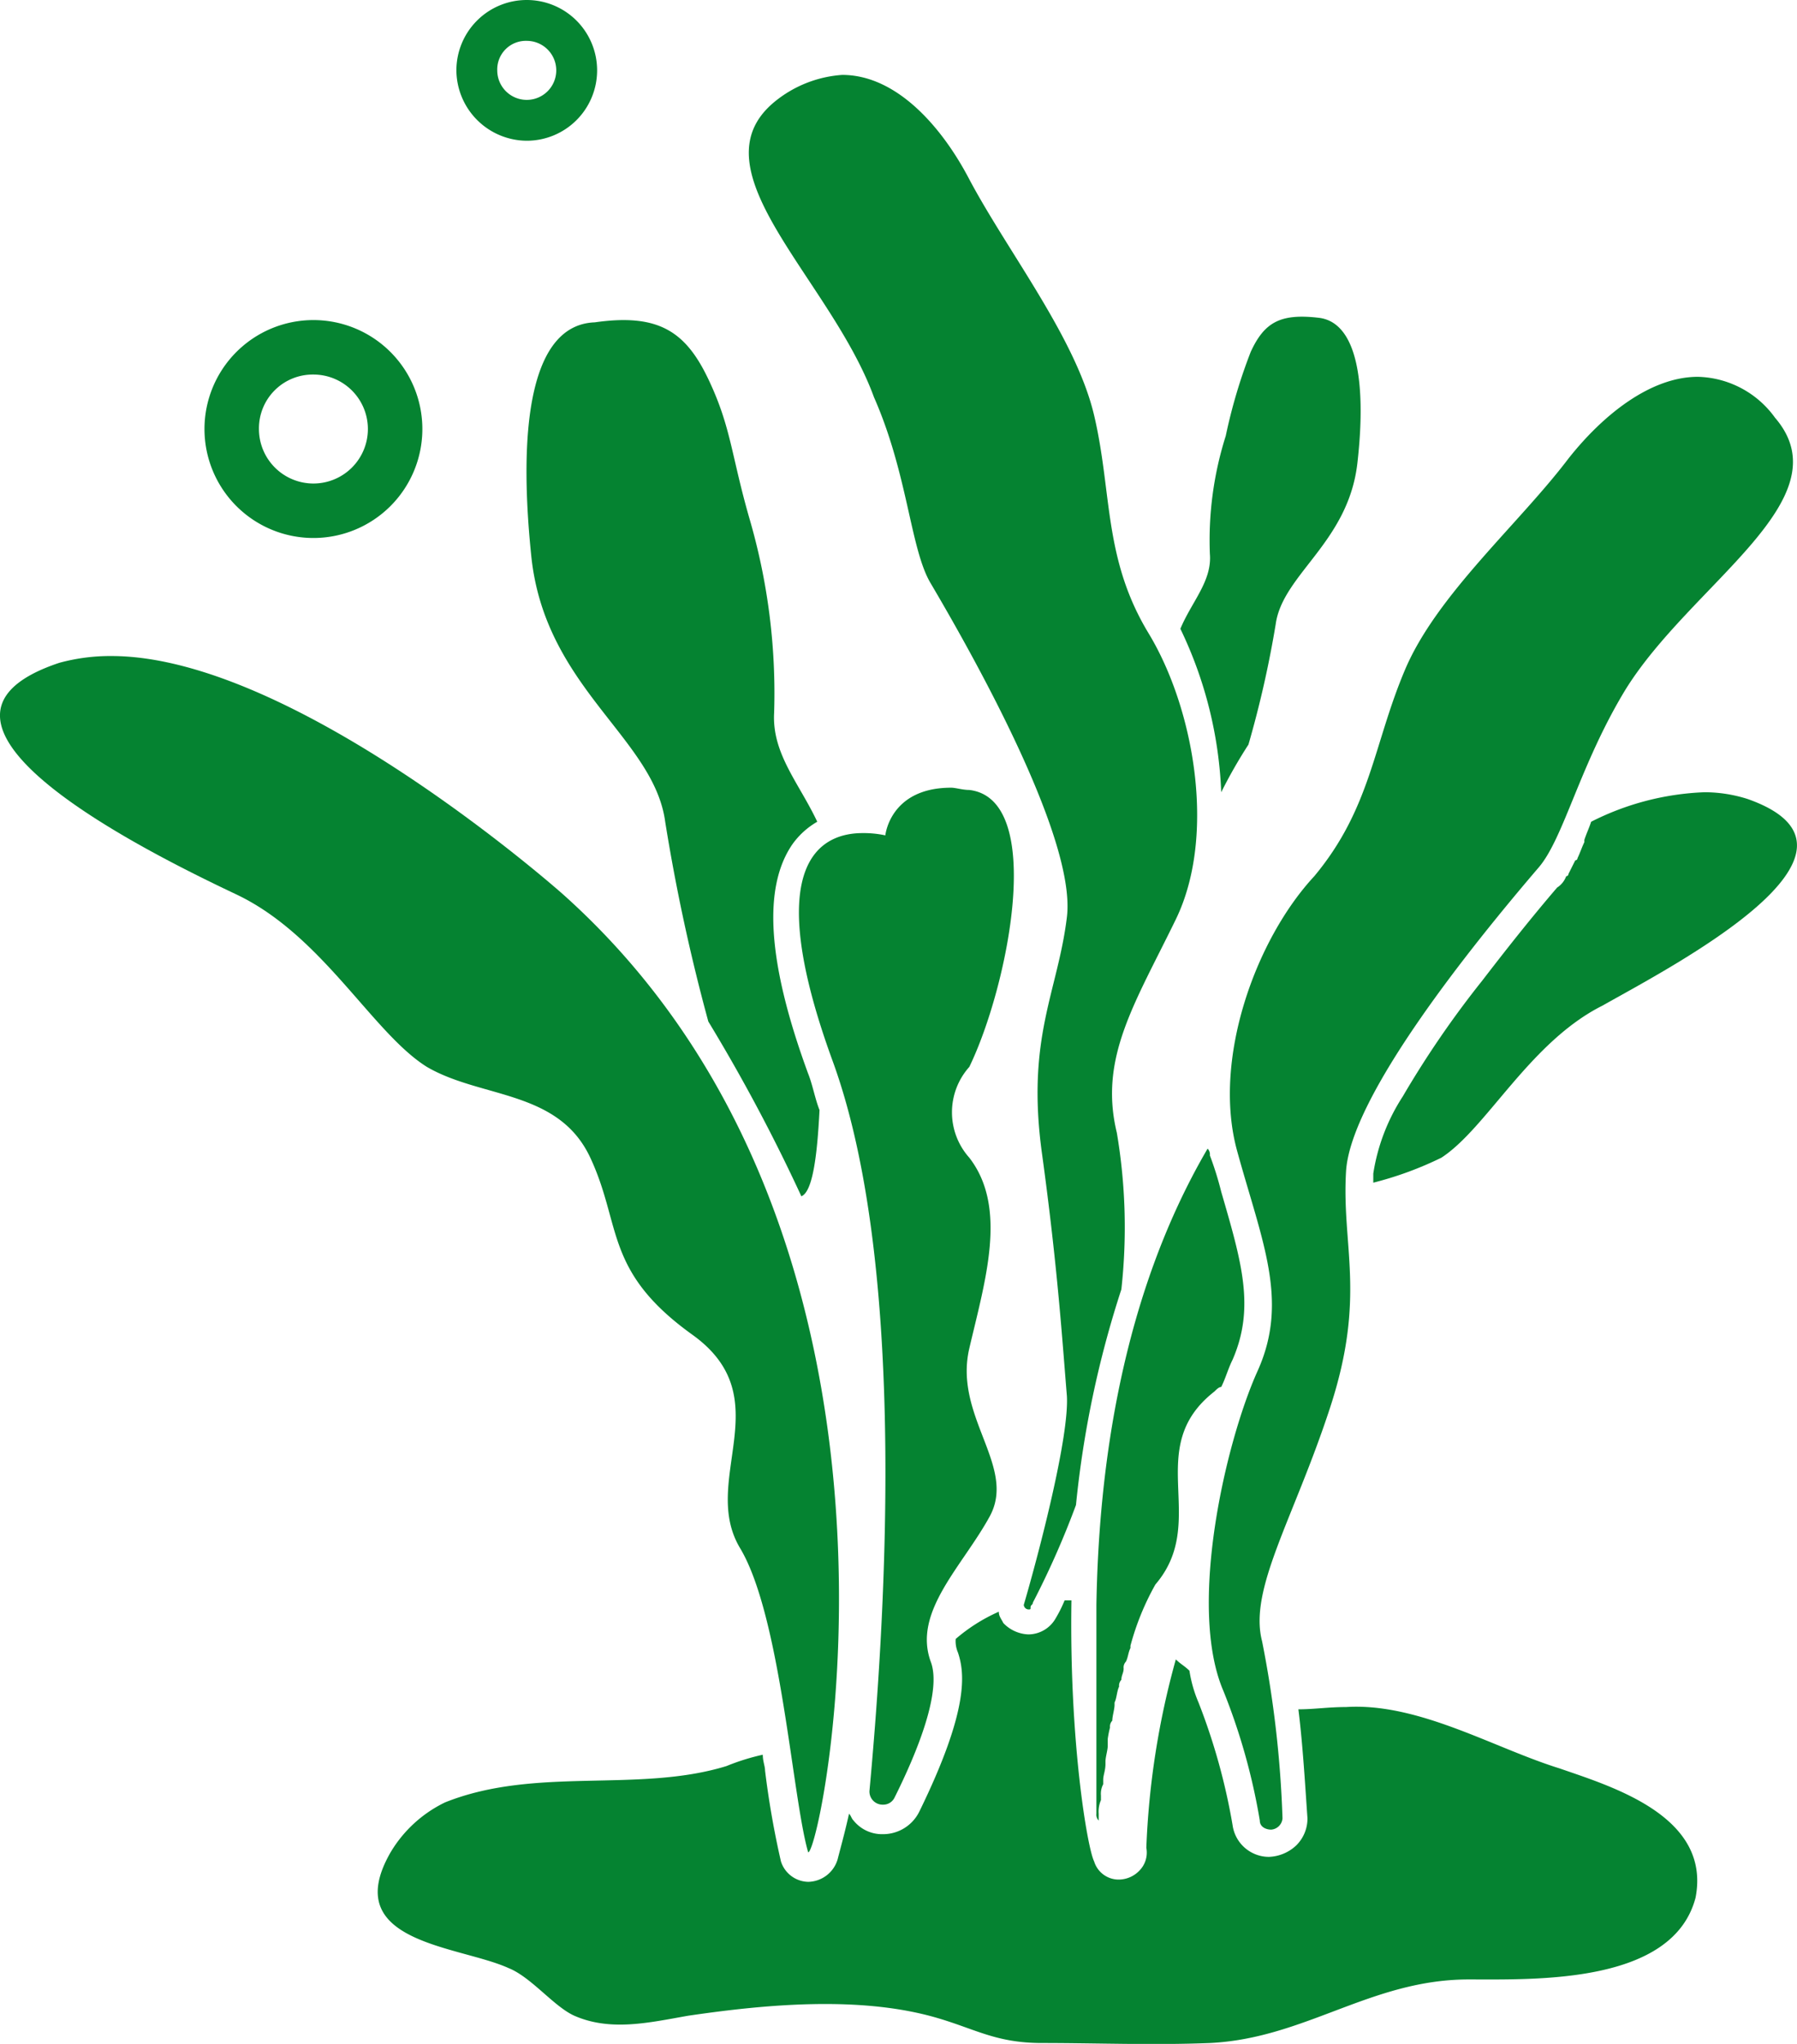
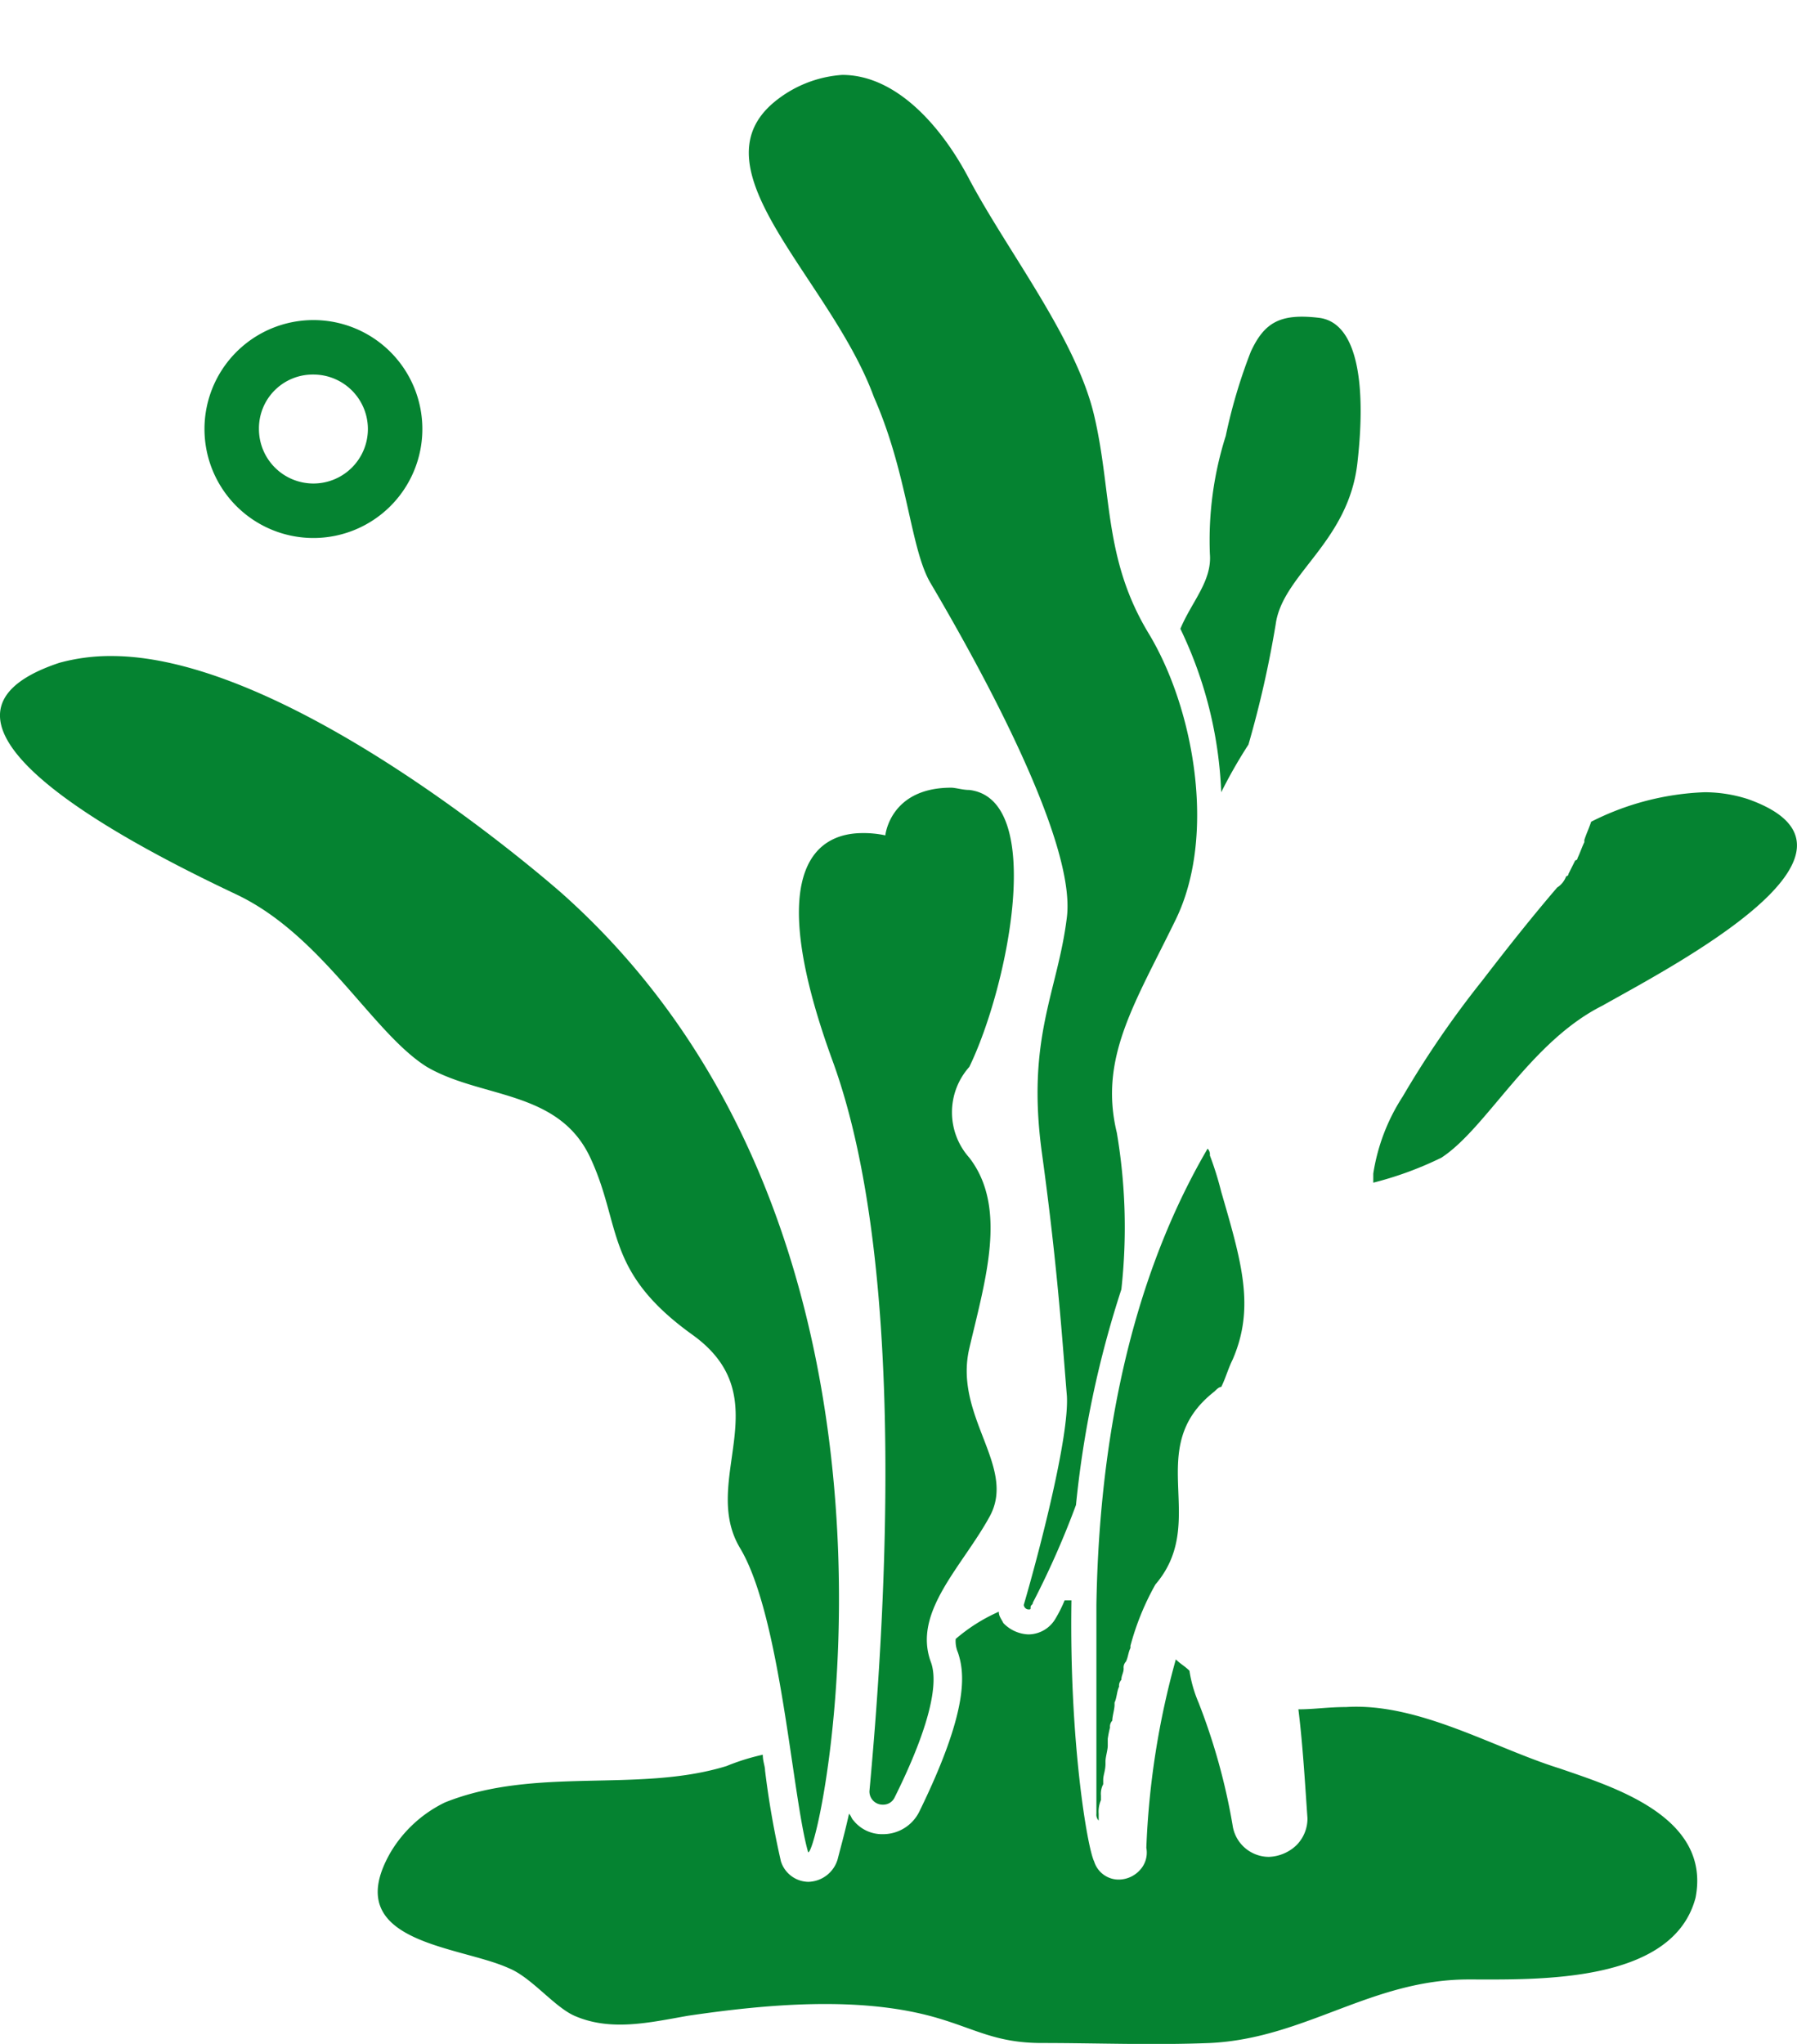
<svg xmlns="http://www.w3.org/2000/svg" id="Layer_1" data-name="Layer 1" viewBox="0 0 79.18 90.04">
  <defs>
    <style>.cls-1{fill:#058331;}</style>
  </defs>
  <path class="cls-1" d="M29.2,52c2.4,1.4,5.8,1,7.2,4s.6,5,4.5,7.8.3,6.4,2.1,9.4,2.3,11,3,13.4h0c.6,0,6.2-27-10.8-42.2,0,0-11.8-10.5-19.9-10.5a8.52,8.52,0,0,0-2.3.3c-7.8,2.6,4,8.4,7.8,10.2S26.8,50.5,29.2,52Z" transform="translate(-10.39 -5)" />
  <path class="cls-1" d="M53.1,39.8c-.3,0-.6-.1-.8-.1-2.7,0-2.9,2.1-2.9,2.1a4.54,4.54,0,0,0-1-.1c-1.7,0-4.6,1.1-1.3,10.1,3.4,9.4,2.2,25.6,1.6,32.1a.58.58,0,0,0,.6.6.55.55,0,0,0,.5-.3c1-2,2.1-4.7,1.6-6C50.6,76,52.8,74,54,71.8s-1.6-4.4-.9-7.4,1.7-6.2,0-8.4a3,3,0,0,1,0-4C54.8,48.5,56.5,40.2,53.1,39.8Z" transform="translate(-10.39 -5)" />
  <path class="cls-1" d="M24.2,28.7a4.8,4.8,0,1,0-4.8-4.8A4.8,4.8,0,0,0,24.2,28.7Zm0-7.2a2.4,2.4,0,1,1-2.4,2.4A2.37,2.37,0,0,1,24.2,21.5Z" transform="translate(-10.39 -5)" />
-   <path class="cls-1" d="M33.6,11.2a3.1,3.1,0,1,0-3.1-3.1A3.12,3.12,0,0,0,33.6,11.2Zm0-4.4a1.3,1.3,0,1,1-1.3,1.3A1.26,1.26,0,0,1,33.6,6.8Z" transform="translate(-10.39 -5)" />
-   <path class="cls-1" d="M33.8,29.5c.6,5.8,5.4,8,5.9,11.7A83.66,83.66,0,0,0,41.6,50a77.55,77.55,0,0,1,4.1,7.7c.5-.2.7-1.8.8-3.8-.2-.5-.3-1.1-.5-1.6-1.8-4.9-2-8.2-.7-10.1a3.46,3.46,0,0,1,1.1-1c-.8-1.7-2-3-1.9-4.8a27.46,27.46,0,0,0-1.1-8.6c-.8-2.8-.8-4-1.8-6.1s-2.2-2.9-5-2.5C33.8,19.3,33.2,23.7,33.8,29.5Z" transform="translate(-10.39 -5)" />
  <path class="cls-1" d="M64.2,39.9a21.7,21.7,0,0,1,1.2-2.1,46.24,46.24,0,0,0,1.2-5.3c.3-2.2,3.2-3.6,3.6-7.1s0-6.2-1.7-6.4-2.4.2-3,1.5a23.6,23.6,0,0,0-1.1,3.7,15.21,15.21,0,0,0-.7,5.2c.1,1.2-.8,2.1-1.3,3.3A18.19,18.19,0,0,1,64.2,39.9Z" transform="translate(-10.39 -5)" />
-   <path class="cls-1" d="M64.9,55.7c1.1,4,2.3,6.6.9,9.7s-3.1,10.4-1.5,14.1a27.37,27.37,0,0,1,1.6,5.7c0,.3.3.4.5.4a.54.54,0,0,0,.5-.5,48,48,0,0,0-.9-7.8c-.6-2.3,1.4-5.4,3-10.3s.5-7.1.7-10.4,5.5-9.9,8.5-13.4c1.1-1.3,1.8-4.5,3.8-7.8,2.9-4.7,9.7-8.4,6.6-12a4.31,4.31,0,0,0-3.4-1.8c-2.1,0-4.2,1.7-5.7,3.6-2.2,2.9-5.8,6-7.2,9.3s-1.5,6.1-4,9.1C65.7,46.4,63.8,51.7,64.9,55.7Z" transform="translate(-10.39 -5)" />
  <path class="cls-1" d="M51.4,30.7c2.3,3.9,6.4,11.4,6,14.7s-1.8,5.3-1.1,10.4.9,8.3,1.1,10.7c.1,1.8-1.2,6.8-1.9,9.2a.22.22,0,0,0,.2.2h0c.1,0,.1,0,.1-.1s.1-.1.1-.2h0a38.06,38.06,0,0,0,1.9-4.3,44.9,44.9,0,0,1,2-9.5,24.92,24.92,0,0,0-.2-6.9c-.8-3.3.8-5.7,2.6-9.4S63,36.2,61,32.9s-1.6-6.2-2.4-9.6-3.8-7.2-5.5-10.4c-1.2-2.3-3.2-4.6-5.6-4.6a5.27,5.27,0,0,0-3,1.2c-3.6,3,2.5,7.8,4.4,13C50.4,25.9,50.5,29.2,51.4,30.7Z" transform="translate(-10.39 -5)" />
  <path class="cls-1" d="M79.1,82.9c-2.9-.9-6.2-2.9-9.4-2.7-.8,0-1.4.1-2.1.1.2,1.6.3,3.4.4,4.8a1.66,1.66,0,0,1-.5,1.2,1.85,1.85,0,0,1-1.2.5,1.62,1.62,0,0,1-1.6-1.4A27.43,27.43,0,0,0,63.2,80a5.73,5.73,0,0,1-.4-1.4c-.2-.2-.4-.3-.6-.5a35.93,35.93,0,0,0-1.3,8.3,1.13,1.13,0,0,1-.3,1,1.27,1.27,0,0,1-.9.4,1.13,1.13,0,0,1-1.1-.8c-.3-.6-1.1-5.3-1-11.5h-.3a5.94,5.94,0,0,1-.4.8,1.39,1.39,0,0,1-1.2.7,1.61,1.61,0,0,1-1.1-.5c-.1-.2-.2-.3-.2-.5a7.61,7.61,0,0,0-1.9,1.2,1.27,1.27,0,0,0,.1.6c.3.9.5,2.5-1.7,7a1.78,1.78,0,0,1-1.6,1,1.61,1.61,0,0,1-1.3-.6c-.1-.1-.1-.2-.2-.3-.2.9-.4,1.6-.5,2a1.38,1.38,0,0,1-1.3,1,1.29,1.29,0,0,1-1.2-.9,39,39,0,0,1-.7-4c0-.2-.1-.4-.1-.7a9.83,9.83,0,0,0-1.6.5C38.5,84,34,82.8,30,84.4a5.65,5.65,0,0,0-2.4,2.2c-2.3,4,3,4.1,5.2,5.1,1,.4,2,1.7,2.9,2.1,1.6.7,3.3.3,5,0,3.4-.5,7.6-.9,11,.1,1.7.5,2.6,1.1,4.6,1.1,2.4,0,4.9.1,7.4,0,4.2-.2,7.1-2.8,11.4-2.8,3,0,9,.2,10-3.6C85.8,85,81.4,83.7,79.1,82.9Z" transform="translate(-10.39 -5)" />
  <path class="cls-1" d="M63.9,66.3c.1-.1.2-.2.3-.2.2-.4.3-.8.5-1.2,1-2.3.4-4.3-.5-7.4a14.24,14.24,0,0,0-.5-1.6.37.37,0,0,0-.1-.3c-3.8,6.5-4.8,14.1-4.9,20.1h0v9.2a.37.37,0,0,0,.1.3v1.4h0v.1h0v-.1h0V84.9h0a1.27,1.27,0,0,1,.1-.6v-.2a.9.9,0,0,1,.1-.5v-.2c0-.2.1-.4.1-.7v-.1c0-.2.1-.5.1-.7v-.3a4.33,4.33,0,0,1,.1-.5.37.37,0,0,1,.1-.3c0-.2.1-.5.1-.7V80c.1-.2.1-.5.2-.7a.37.37,0,0,1,.1-.3c0-.2.1-.3.1-.5a.37.37,0,0,1,.1-.3c.1-.2.1-.4.2-.6v-.1a11.6,11.6,0,0,1,1.1-2.7C63.7,72,60.7,68.8,63.9,66.3Z" transform="translate(-10.39 -5)" />
  <path class="cls-1" d="M87.4,40.2a6.28,6.28,0,0,0-1.9-.3,12,12,0,0,0-5,1.3h0c-.1.3-.2.5-.3.8v.1c-.1.2-.2.5-.3.7a.1.1,0,0,1-.1.1l-.3.6a.1.1,0,0,1-.1.1,1,1,0,0,1-.4.5c-1.2,1.4-2.3,2.8-3.3,4.1a43,43,0,0,0-3.5,5.1,8.65,8.65,0,0,0-1.3,3.4v.4a15.36,15.36,0,0,0,3-1.1c2-1.3,3.9-5.1,7.1-6.7C84,47.6,93.9,42.5,87.4,40.2Z" transform="translate(-10.39 -5)" />
</svg>